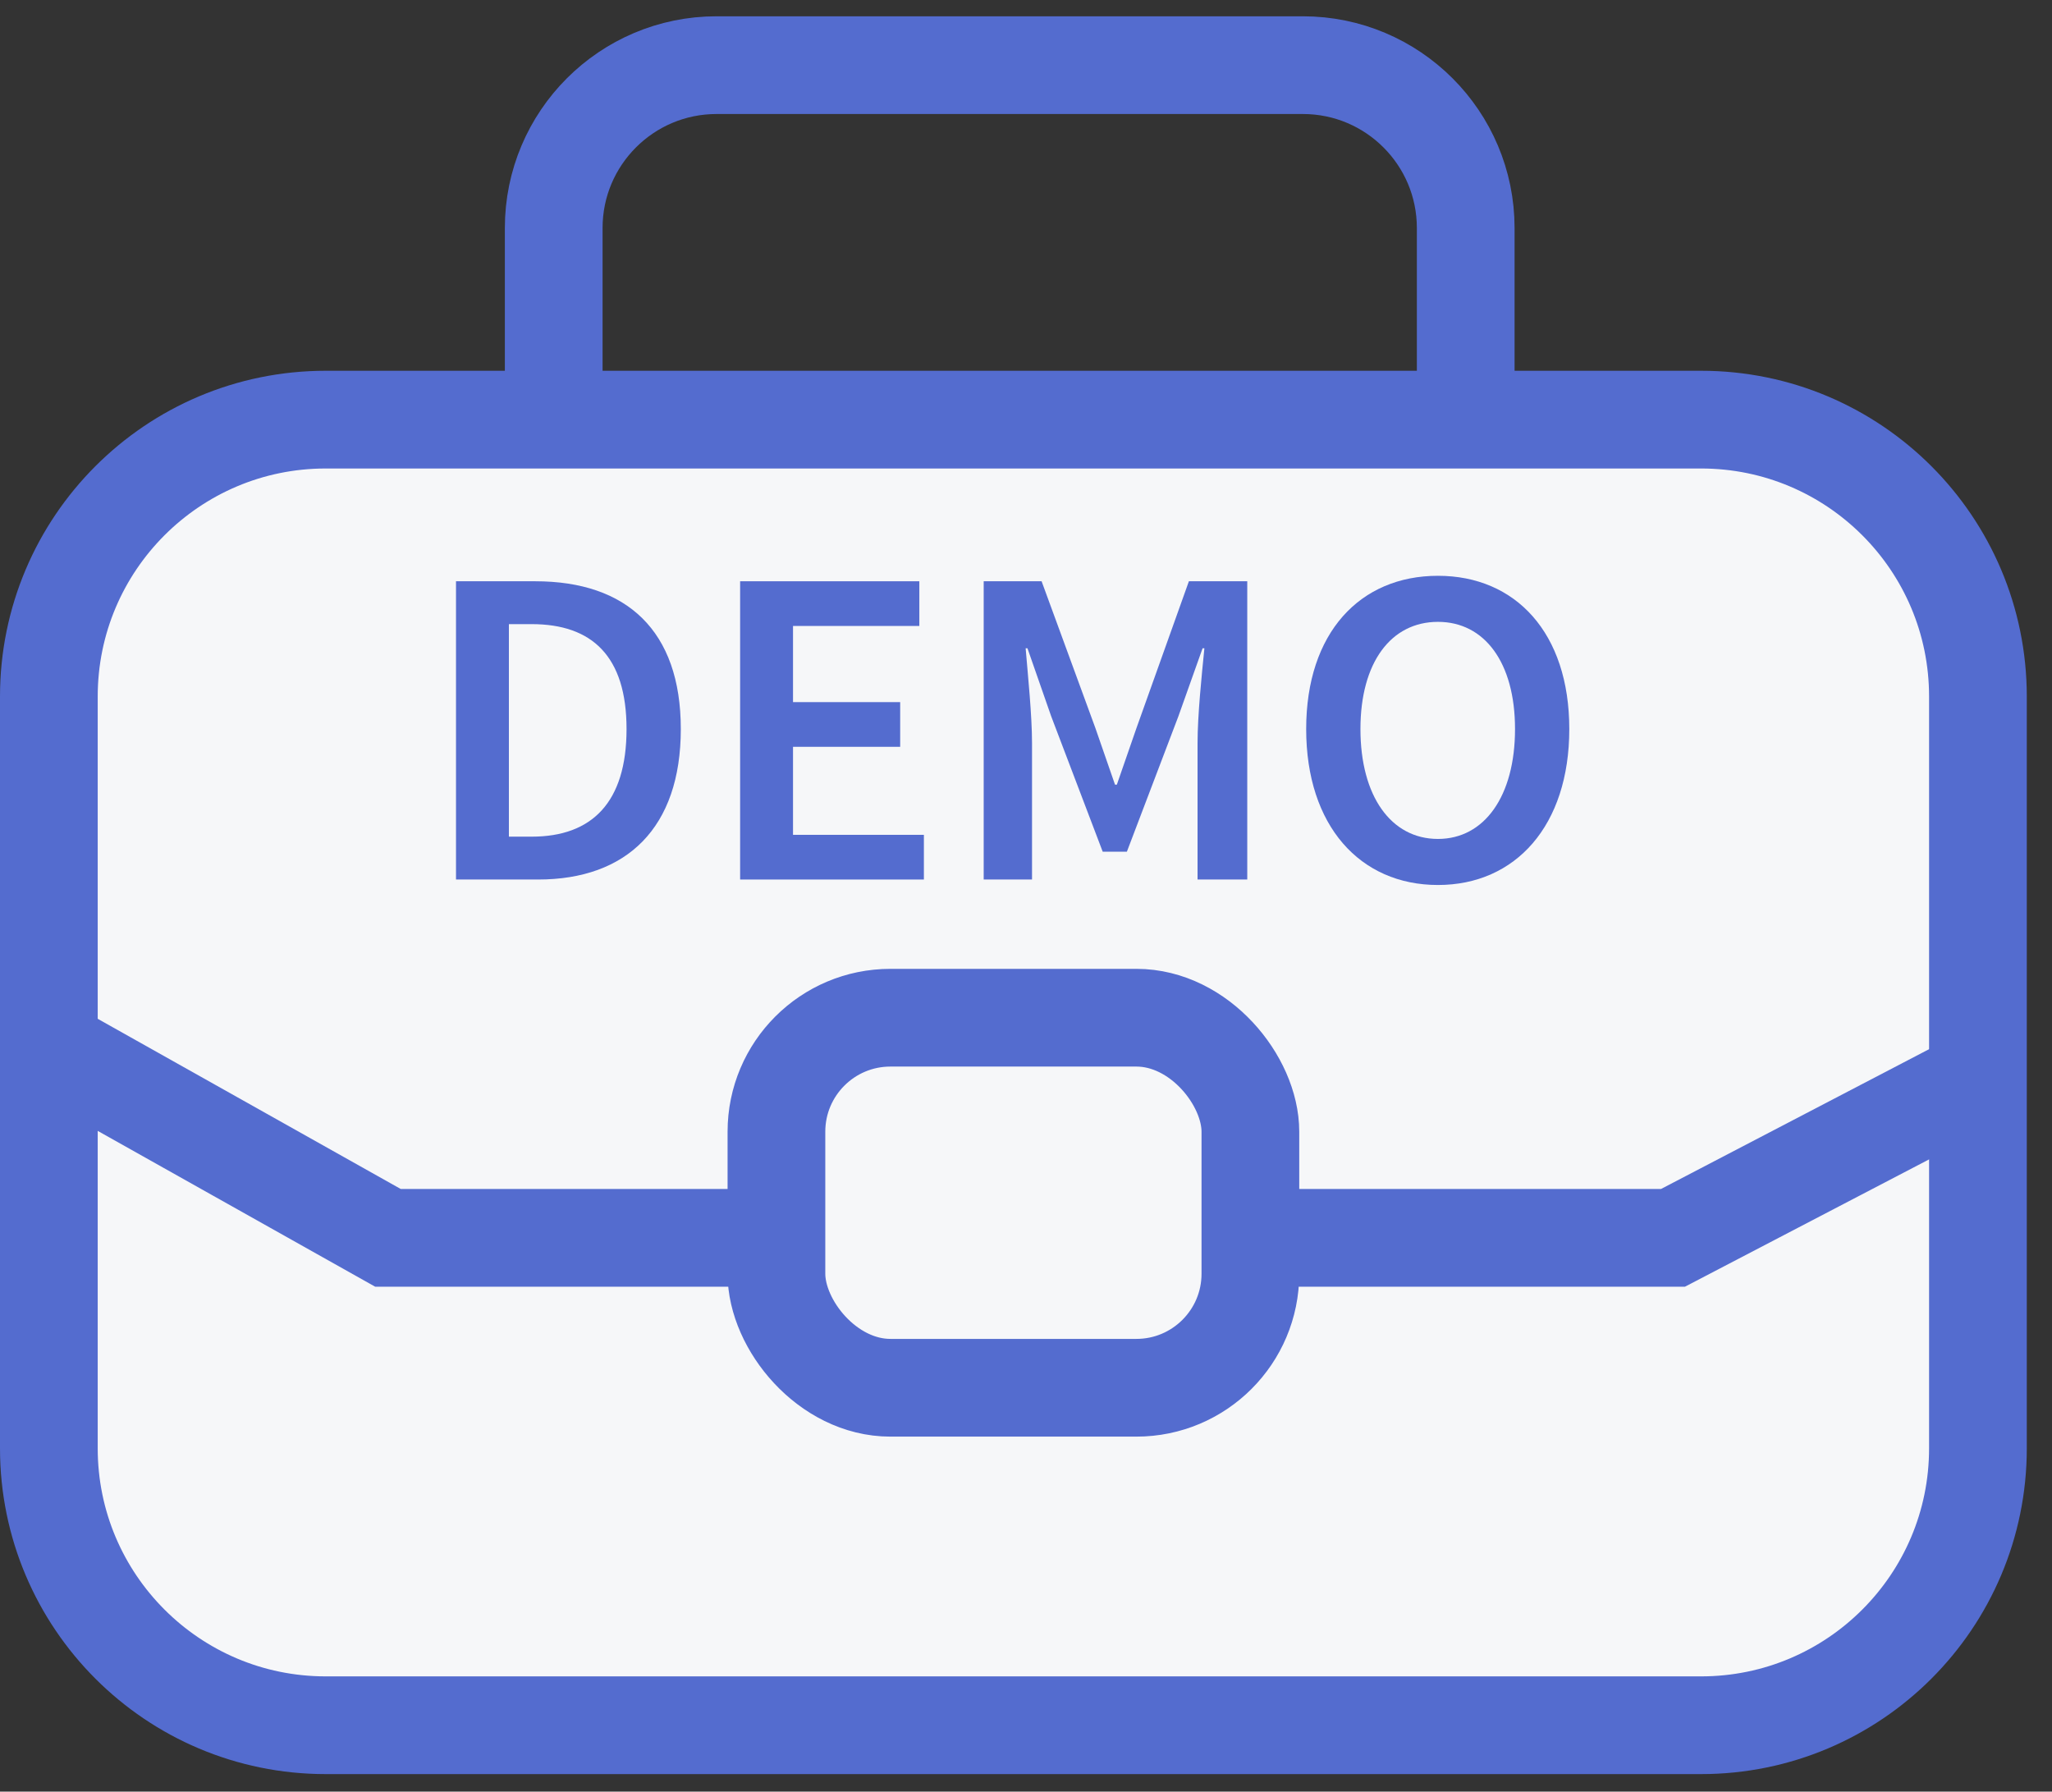
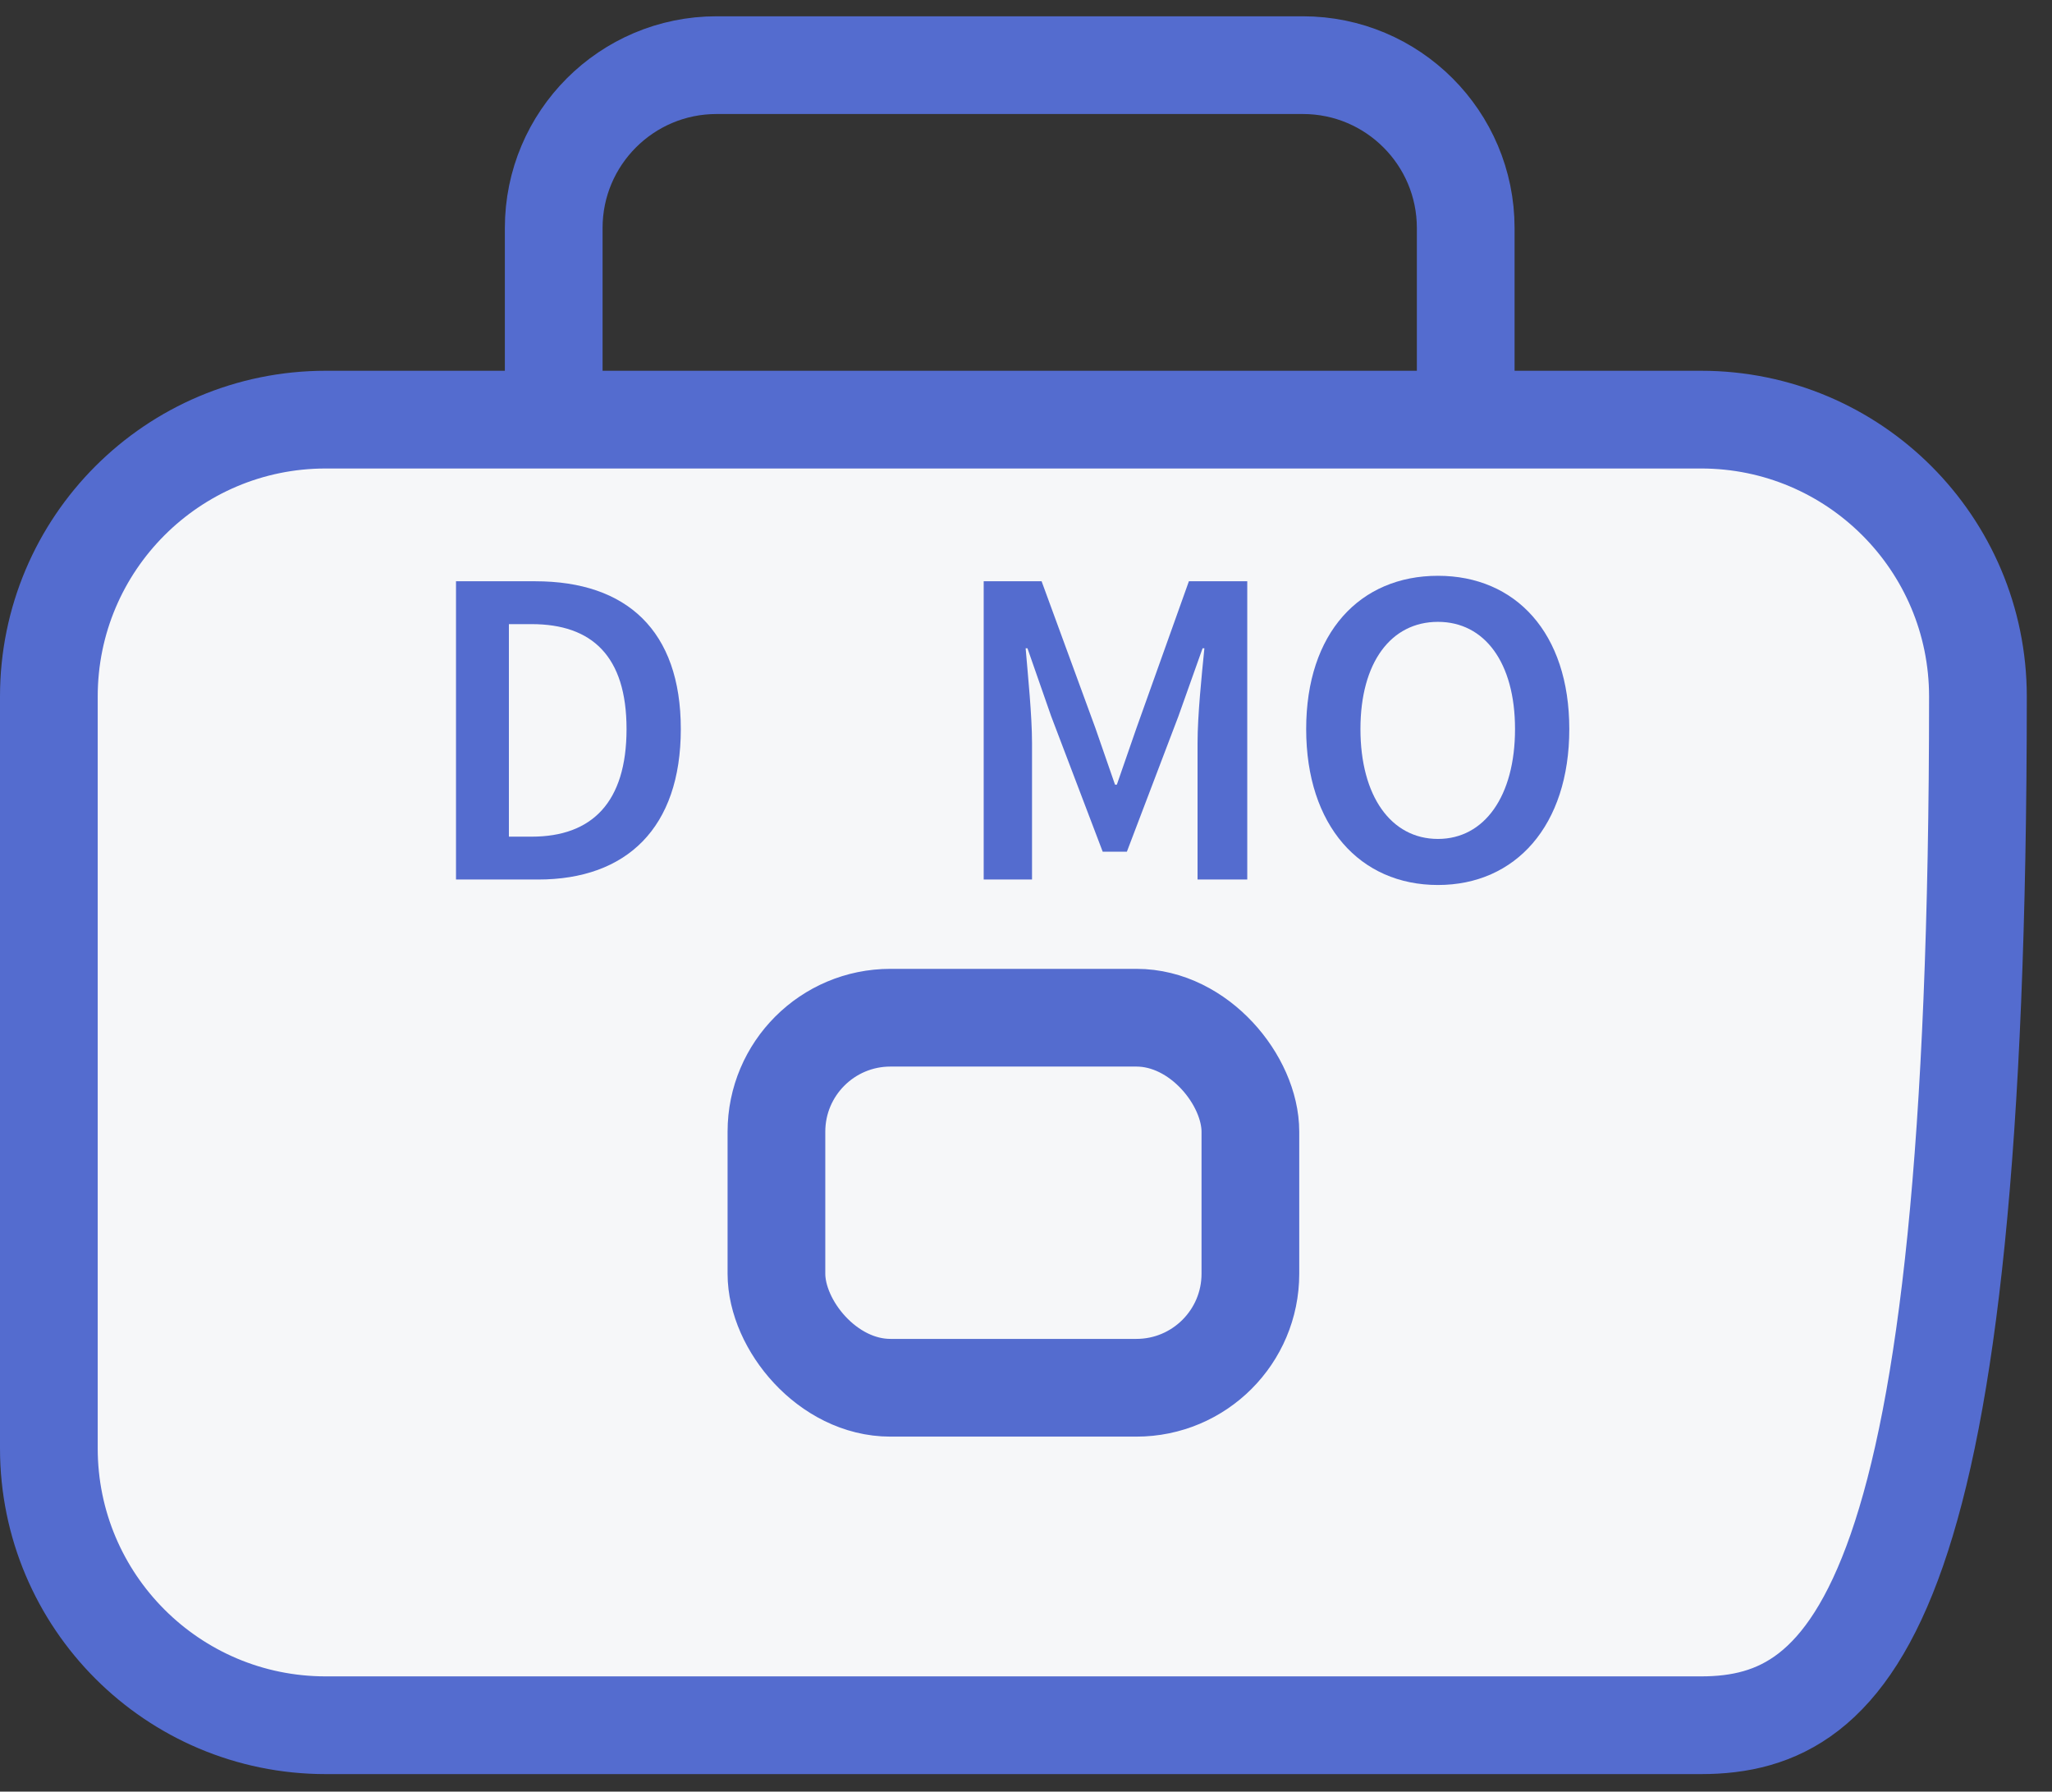
<svg xmlns="http://www.w3.org/2000/svg" width="63" height="55" viewBox="0 0 63 55" fill="none">
  <rect x="0" y="0" width="63" height="55" fill="#333333" stroke="none" />
-   <path d="M10 12.882H52.226C56.92 12.882 60.726 16.688 60.726 21.382V44.462C60.726 49.156 56.92 52.962 52.226 52.962H10C5.306 52.962 1.5 49.156 1.5 44.462V21.382C1.5 16.688 5.306 12.882 10 12.882Z" fill="#F6F7F9" stroke="#546CCF" stroke-width="3" />
-   <path d="M1.226 32L11.911 38H51.363L61.226 32.857" stroke="#546CCF" stroke-width="3" />
+   <path d="M10 12.882H52.226C56.92 12.882 60.726 16.688 60.726 21.382C60.726 49.156 56.92 52.962 52.226 52.962H10C5.306 52.962 1.5 49.156 1.5 44.462V21.382C1.5 16.688 5.306 12.882 10 12.882Z" fill="#F6F7F9" stroke="#546CCF" stroke-width="3" />
  <rect x="23.838" y="31.242" width="14.551" height="11.36" rx="3.5" fill="#F6F7F9" stroke="#546CCF" stroke-width="3" />
  <path d="M14 27H16.52C19.236 27 20.902 25.418 20.902 22.38C20.902 19.356 19.236 17.844 16.436 17.844H14V27ZM15.624 25.684V19.16H16.324C18.172 19.16 19.236 20.14 19.236 22.38C19.236 24.634 18.172 25.684 16.324 25.684H15.624Z" fill="#546CCF" />
-   <path d="M22.723 27H28.365V25.628H24.347V22.926H27.637V21.554H24.347V19.216H28.225V17.844H22.723V27Z" fill="#546CCF" />
  <path d="M30.201 27H31.685V22.814C31.685 21.96 31.559 20.742 31.489 19.902H31.545L32.273 21.988L33.855 26.146H34.597L36.179 21.988L36.921 19.902H36.977C36.893 20.742 36.767 21.96 36.767 22.814V27H38.293V17.844H36.501L34.891 22.352L34.289 24.088H34.233L33.631 22.352L31.979 17.844H30.201V27Z" fill="#546CCF" />
  <path d="M44.148 27.168C46.528 27.168 48.18 25.348 48.18 22.38C48.18 19.426 46.528 17.676 44.148 17.676C41.754 17.676 40.102 19.426 40.102 22.38C40.102 25.348 41.754 27.168 44.148 27.168ZM44.148 25.754C42.706 25.754 41.768 24.438 41.768 22.38C41.768 20.336 42.706 19.09 44.148 19.09C45.576 19.09 46.514 20.336 46.514 22.38C46.514 24.438 45.576 25.754 44.148 25.754Z" fill="#546CCF" />
  <path d="M45 12V7C45 4.239 42.761 2 40 2H22C19.239 2 17 4.239 17 7V12" stroke="#546CCF" stroke-width="3" />
</svg>